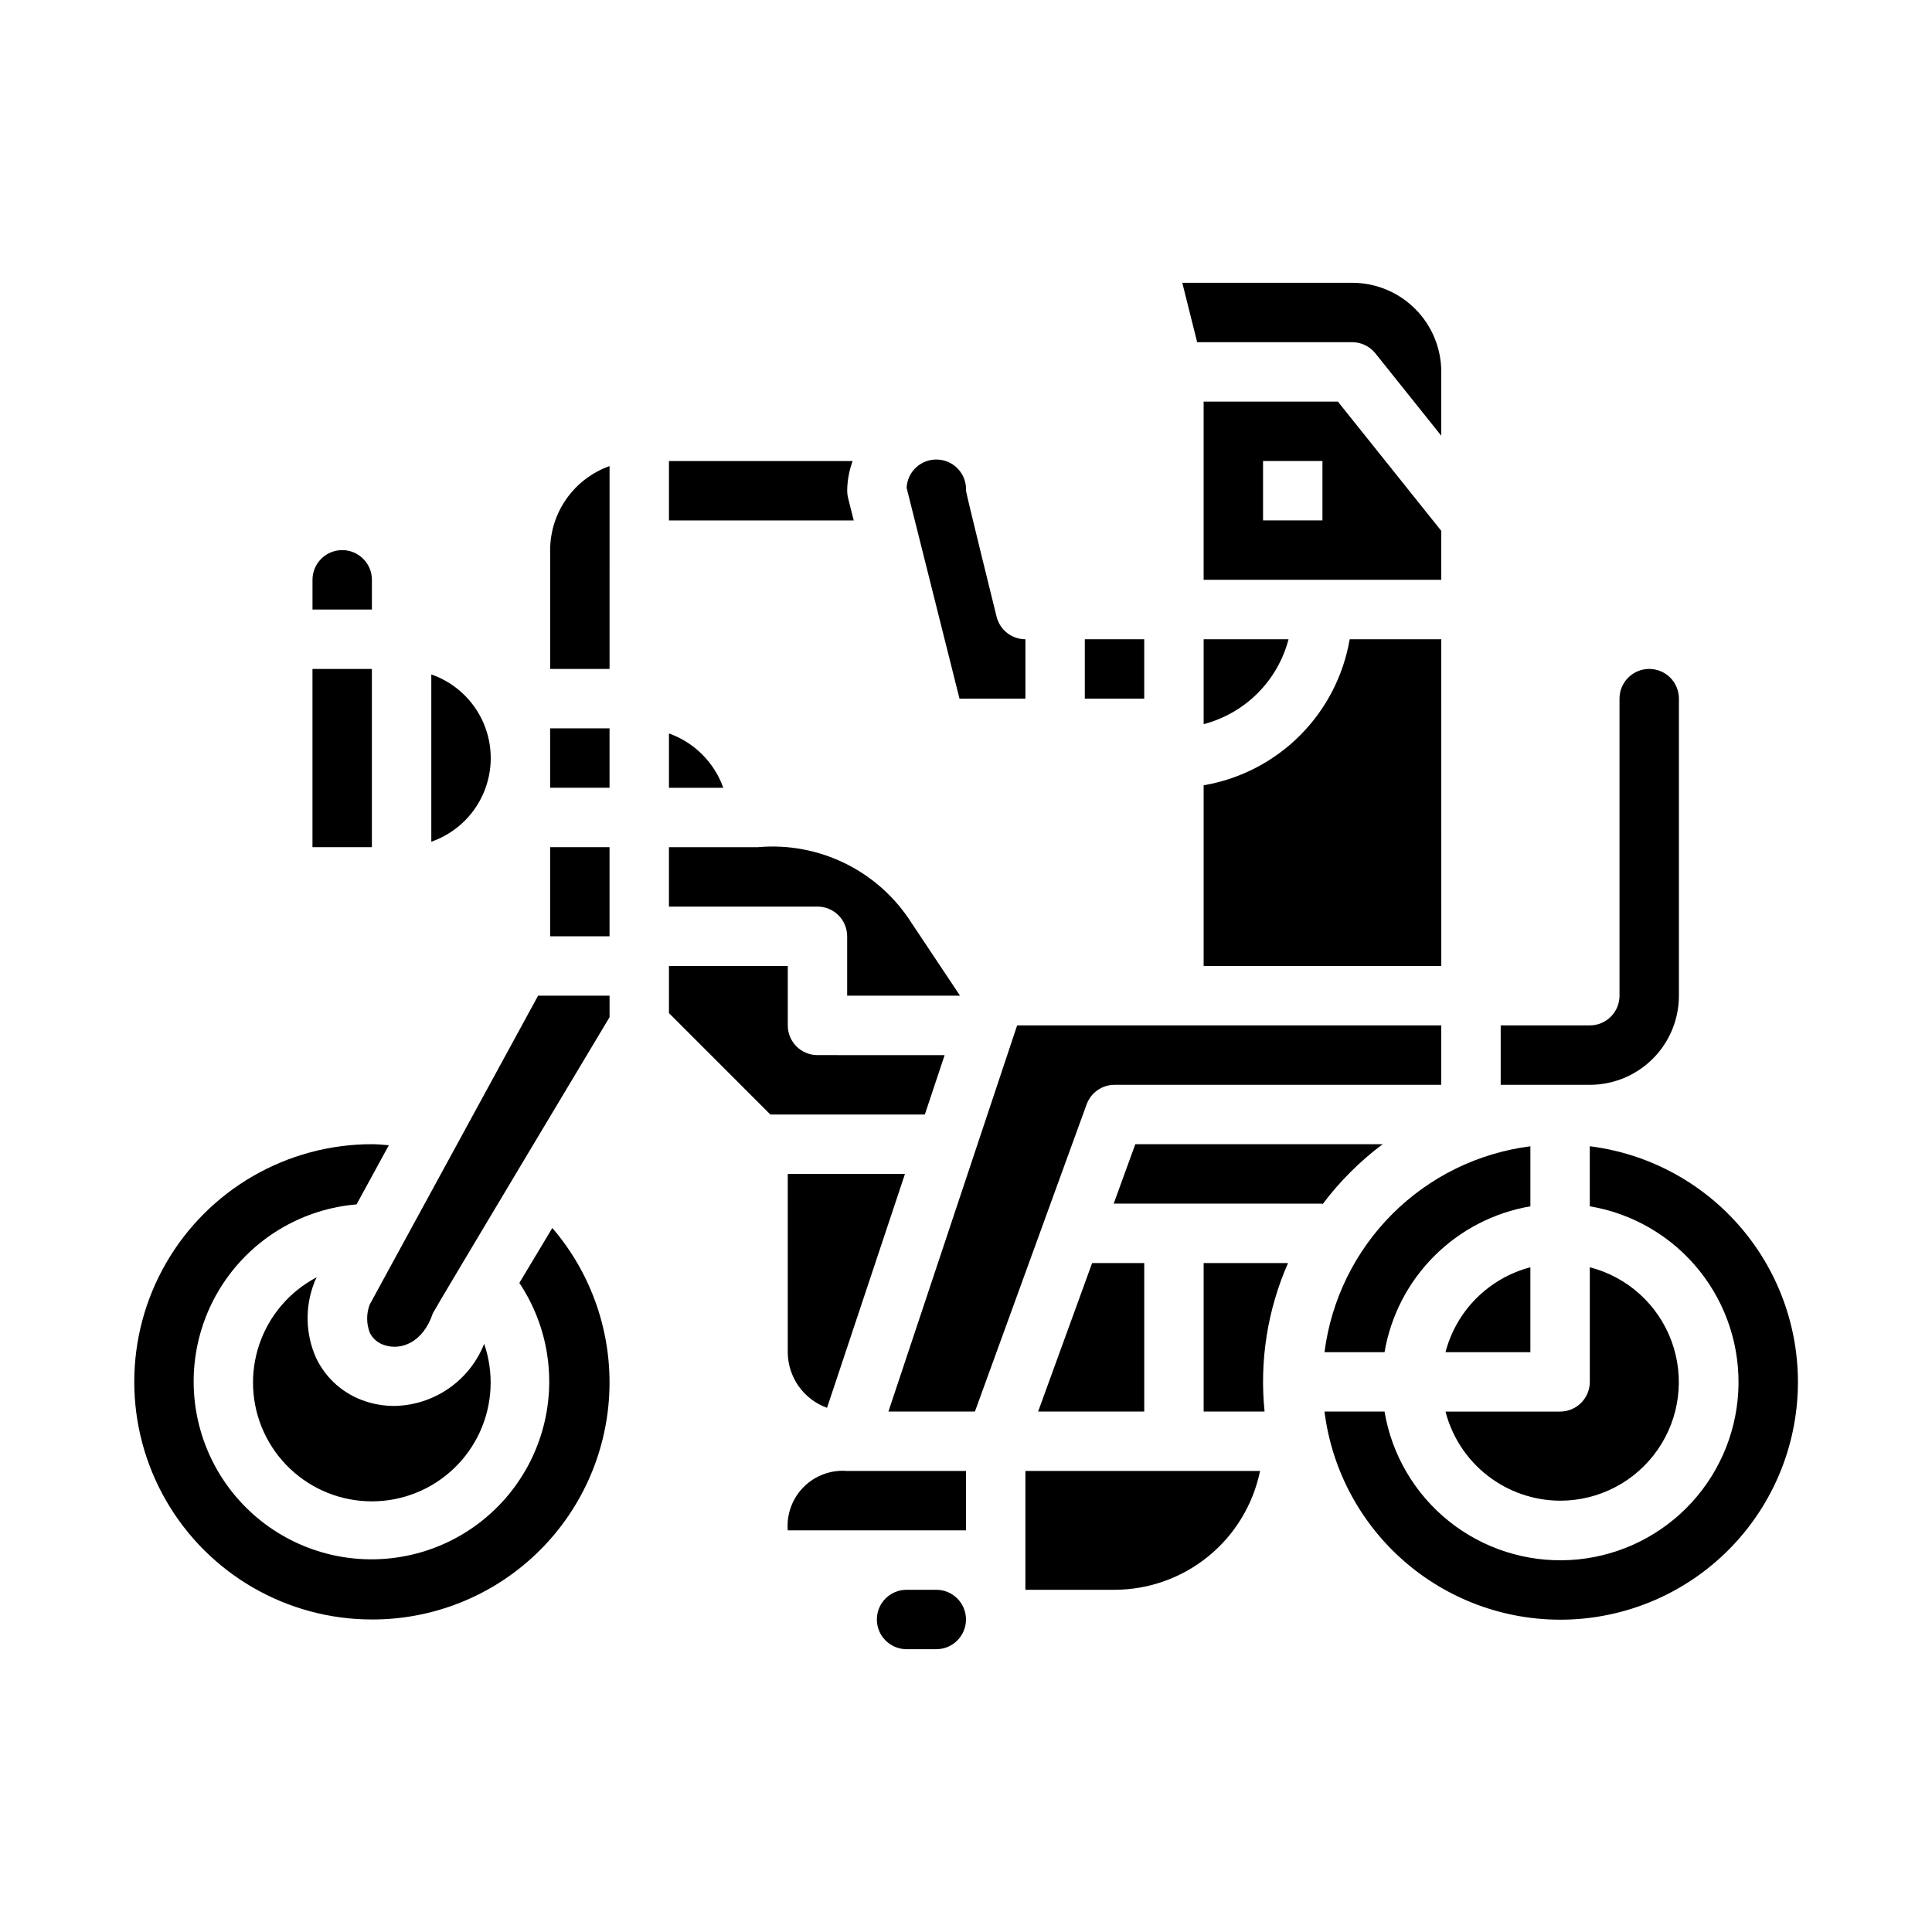
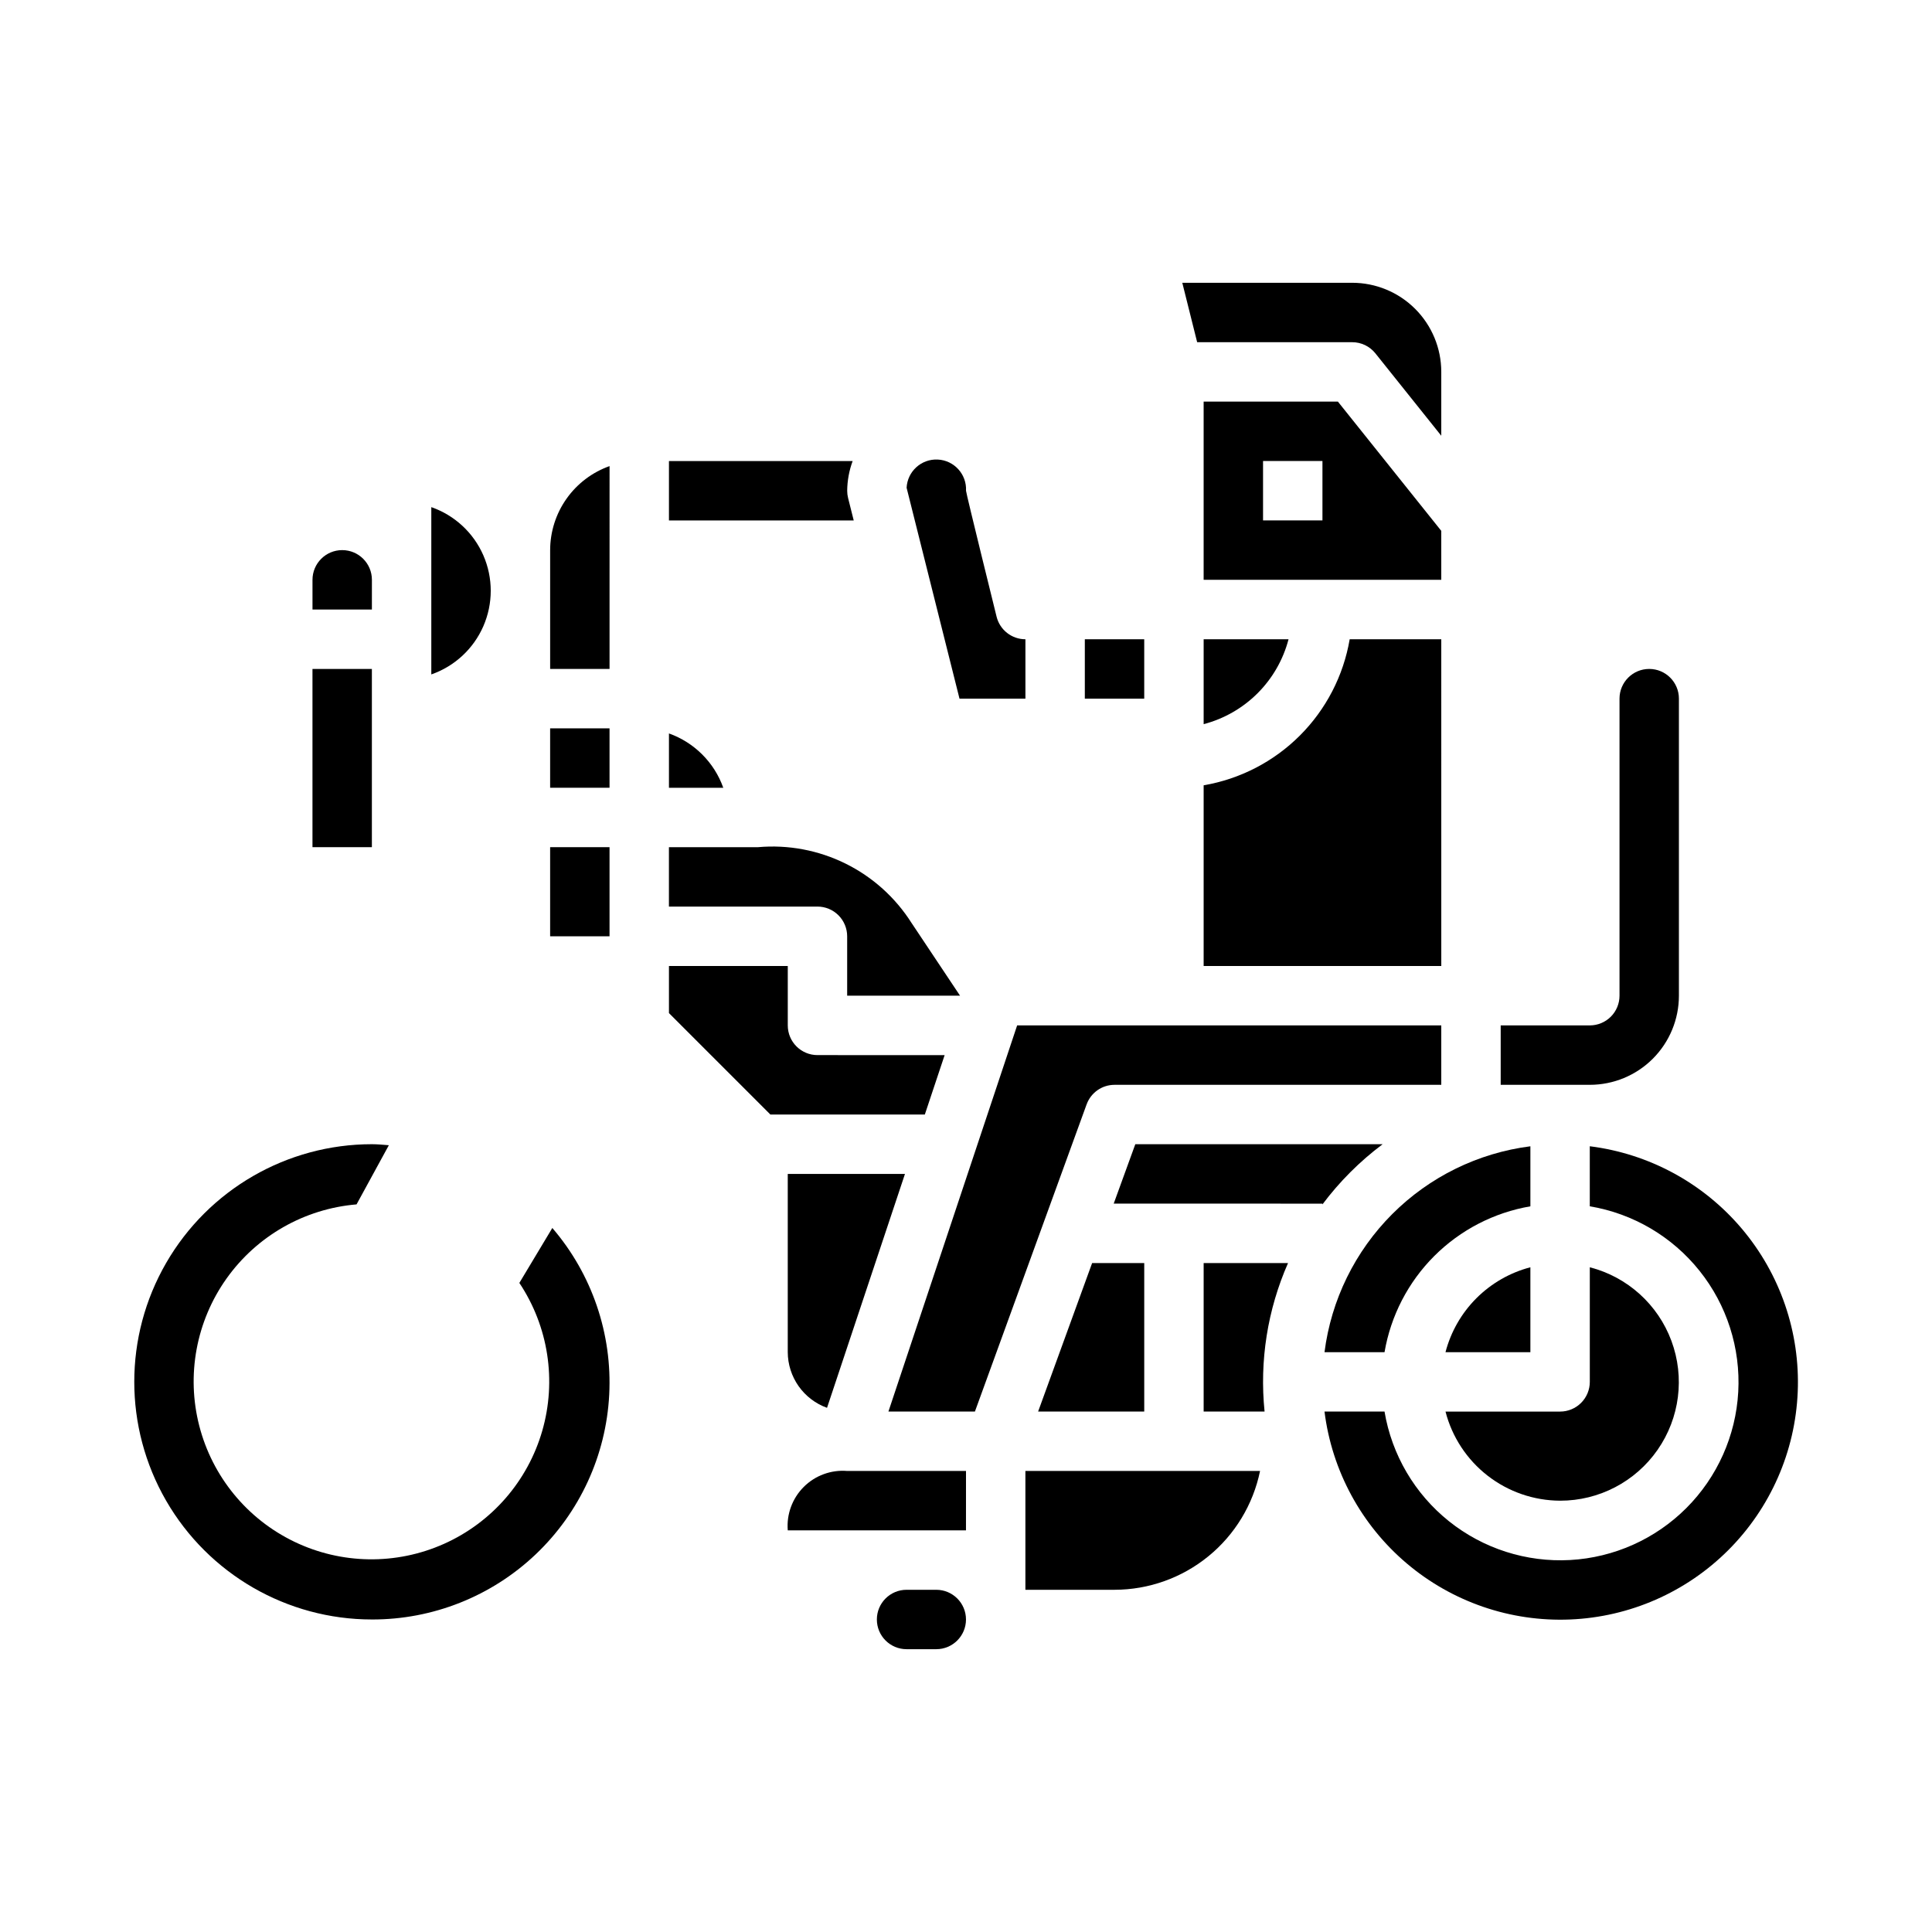
<svg xmlns="http://www.w3.org/2000/svg" fill="#000000" width="800px" height="800px" version="1.1" viewBox="144 144 512 512">
  <g>
    <path d="m321.28 266.18v15.742h48.965l-1.496-5.961v0.004c-0.156-0.629-0.234-1.27-0.234-1.914 0.023-2.688 0.516-5.352 1.445-7.871z" />
    <path d="m226.81 321.28h15.742v47.23h-15.742z" />
    <path d="m242.56 297.66c0-4.348-3.523-7.875-7.871-7.875s-7.875 3.527-7.875 7.875v7.871h15.742z" />
    <path d="m408.11 307.45s-8.105-32.754-8.105-33.398c0.215-4.348-3.133-8.051-7.481-8.266-4.348-0.219-8.047 3.129-8.266 7.477l14.02 55.891h17.469v-15.742c-3.609 0-6.758-2.457-7.637-5.961z" />
-     <path d="m258.3 322.73v44.336c6.176-2.152 11.172-6.781 13.789-12.77 2.617-5.992 2.617-12.805 0-18.797-2.617-5.988-7.613-10.617-13.789-12.77z" />
+     <path d="m258.3 322.73c6.176-2.152 11.172-6.781 13.789-12.77 2.617-5.992 2.617-12.805 0-18.797-2.617-5.988-7.613-10.617-13.789-12.77z" />
    <path d="m344.89 368.51h-23.617v15.742h39.359c2.09 0 4.09 0.828 5.566 2.305 1.477 1.477 2.309 3.481 2.309 5.566v15.742h29.914l-12.832-19.246v0.004c-4.285-6.766-10.348-12.223-17.527-15.77-7.18-3.547-15.195-5.051-23.172-4.344z" />
    <path d="m321.28 338.37v14.398h14.398c-2.394-6.719-7.68-12.004-14.398-14.398z" />
    <path d="m431.49 313.41h15.742v15.742h-15.742z" />
    <path d="m462.98 335.91c5.406-1.418 10.344-4.246 14.297-8.199 3.957-3.953 6.785-8.891 8.199-14.301h-22.496z" />
    <path d="m588.93 407.87v-78.723c0-4.348-3.523-7.871-7.871-7.871-4.348 0-7.871 3.523-7.871 7.871v78.723c0 2.086-0.828 4.09-2.305 5.566-1.477 1.477-3.481 2.305-5.566 2.305h-23.617v15.742h23.617v0.004c6.262 0 12.27-2.488 16.699-6.918 4.426-4.43 6.914-10.438 6.914-16.699z" />
    <path d="m525.95 284.68-27.395-34.25h-35.578v47.23h62.977zm-31.488-2.762h-15.742v-15.742h15.742z" />
    <path d="m502.34 218.94h-45.02l3.938 15.742 41.082 0.004c2.391-0.004 4.652 1.082 6.148 2.949l17.465 21.84v-16.918c0-6.266-2.488-12.27-6.914-16.699-4.43-4.43-10.438-6.918-16.699-6.918z" />
    <path d="m557.44 541.7c10.297 0.012 19.941-5.016 25.828-13.465 5.883-8.445 7.258-19.238 3.676-28.891-3.582-9.652-11.66-16.938-21.629-19.504v30.371c0 2.086-0.832 4.09-2.309 5.566-1.477 1.477-3.477 2.305-5.566 2.305h-30.367c1.738 6.742 5.664 12.715 11.156 16.984 5.496 4.273 12.25 6.606 19.211 6.633z" />
    <path d="m495.01 502.34h15.906c1.652-9.652 6.254-18.555 13.176-25.477 6.926-6.922 15.828-11.527 25.477-13.176v-15.91c-13.852 1.766-26.727 8.082-36.602 17.957s-16.191 22.75-17.957 36.605z" />
    <path d="m462.98 400h62.977l-0.004-86.594h-24.27c-1.652 9.664-6.262 18.578-13.195 25.512-6.934 6.934-15.844 11.543-25.508 13.195z" />
    <path d="m527.07 502.34h22.496v-22.5c-5.41 1.414-10.344 4.246-14.301 8.199-3.953 3.953-6.781 8.891-8.195 14.301z" />
    <path d="m419.11 518.08h28.125v-39.359h-13.809z" />
    <path d="m379.44 518.08h22.922l29.605-81.414 0.004 0.004c1.129-3.109 4.082-5.18 7.391-5.18h86.59v-15.746h-112.4z" />
    <path d="m415.74 565.31h23.617c9.07-0.012 17.859-3.148 24.887-8.887 7.027-5.734 11.859-13.719 13.684-22.602h-62.188z" />
    <path d="m400 533.82h-31.488c-4.273-0.348-8.484 1.199-11.516 4.231-3.027 3.031-4.578 7.238-4.231 11.512h47.23z" />
    <path d="m462.98 478.72v39.359h16.145c-1.367-13.438 0.773-27 6.219-39.359z" />
    <path d="m384.25 565.31c-4.348 0-7.871 3.523-7.871 7.871s3.523 7.871 7.871 7.871h7.871c4.348 0 7.875-3.523 7.875-7.871s-3.527-7.871-7.875-7.871z" />
    <path d="m565.31 447.77v15.91c11.461 1.922 21.812 8.004 29.07 17.082 7.258 9.074 10.918 20.508 10.273 32.113-0.645 11.605-5.543 22.566-13.762 30.785-8.219 8.215-19.18 13.117-30.781 13.762-11.605 0.641-23.039-3.016-32.117-10.273-9.078-7.262-15.156-17.609-17.082-29.074h-15.906c1.957 15.676 9.742 30.043 21.801 40.254 12.059 10.207 27.512 15.508 43.297 14.852 15.785-0.652 30.75-7.219 41.922-18.391s17.734-26.133 18.391-41.918-4.648-31.242-14.855-43.301c-10.207-12.059-24.574-19.84-40.25-21.801z" />
    <path d="m510.41 447.23h-65.543l-5.723 15.742 55.316 0.004v0.203c4.531-6.051 9.902-11.418 15.949-15.949z" />
    <path d="m363.17 517.09 20.656-61.984h-31.062v47.234c0.012 3.227 1.02 6.375 2.879 9.016 1.863 2.637 4.492 4.641 7.527 5.734z" />
    <path d="m242.56 573.18c16.129 0.039 31.656-6.129 43.363-17.223 11.707-11.098 18.699-26.27 19.527-42.375 0.828-16.109-4.57-31.918-15.078-44.156l-8.738 14.562c7.699 11.543 9.914 25.891 6.062 39.219-3.852 13.328-13.383 24.281-26.051 29.938s-27.184 5.441-39.68-0.586-21.699-17.258-25.156-30.691c-3.461-13.434-0.82-27.711 7.211-39.023 8.035-11.312 20.645-18.508 34.469-19.668l8.559-15.68c-1.496-0.113-3-0.27-4.488-0.27-22.5 0-43.289 12.004-54.539 31.488s-11.25 43.492 0 62.977c11.25 19.484 32.039 31.488 54.539 31.488z" />
-     <path d="m227.77 482.82 0.18-0.34h0.004c-7.16 3.742-12.609 10.094-15.215 17.742-2.609 7.644-2.18 16.004 1.203 23.34 3.379 7.336 9.449 13.094 16.957 16.082 7.508 2.984 15.875 2.973 23.371-0.035 7.496-3.012 13.551-8.785 16.91-16.137 3.356-7.348 3.762-15.703 1.129-23.344-1.898 4.793-5.176 8.914-9.418 11.844-4.242 2.93-9.254 4.535-14.41 4.617-2.586 0.004-5.156-0.406-7.609-1.219-5.75-1.867-10.48-6.008-13.086-11.461-2.816-6.273-3.019-13.406-0.566-19.832 0.145-0.434 0.328-0.855 0.551-1.258z" />
    <path d="m289.79 368.51h15.742v23.617h-15.742z" />
-     <path d="m305.54 407.87h-18.941l-44.633 81.867c-0.902 2.406-0.887 5.059 0.039 7.457 0.777 1.578 2.172 2.762 3.856 3.273 4.328 1.465 10.234-0.574 12.855-8.453 0.172-0.582 46.824-78.453 46.824-78.453z" />
    <path d="m289.79 337.02h15.742v15.742h-15.742z" />
    <path d="m305.54 267.52c-4.602 1.637-8.586 4.652-11.402 8.641-2.82 3.984-4.336 8.746-4.344 13.629v31.488h15.742z" />
    <path d="m321.28 400v12.484l26.875 26.875h40.934l5.25-15.742-33.699-0.004c-4.348 0-7.871-3.523-7.871-7.871v-15.742z" />
  </g>
</svg>